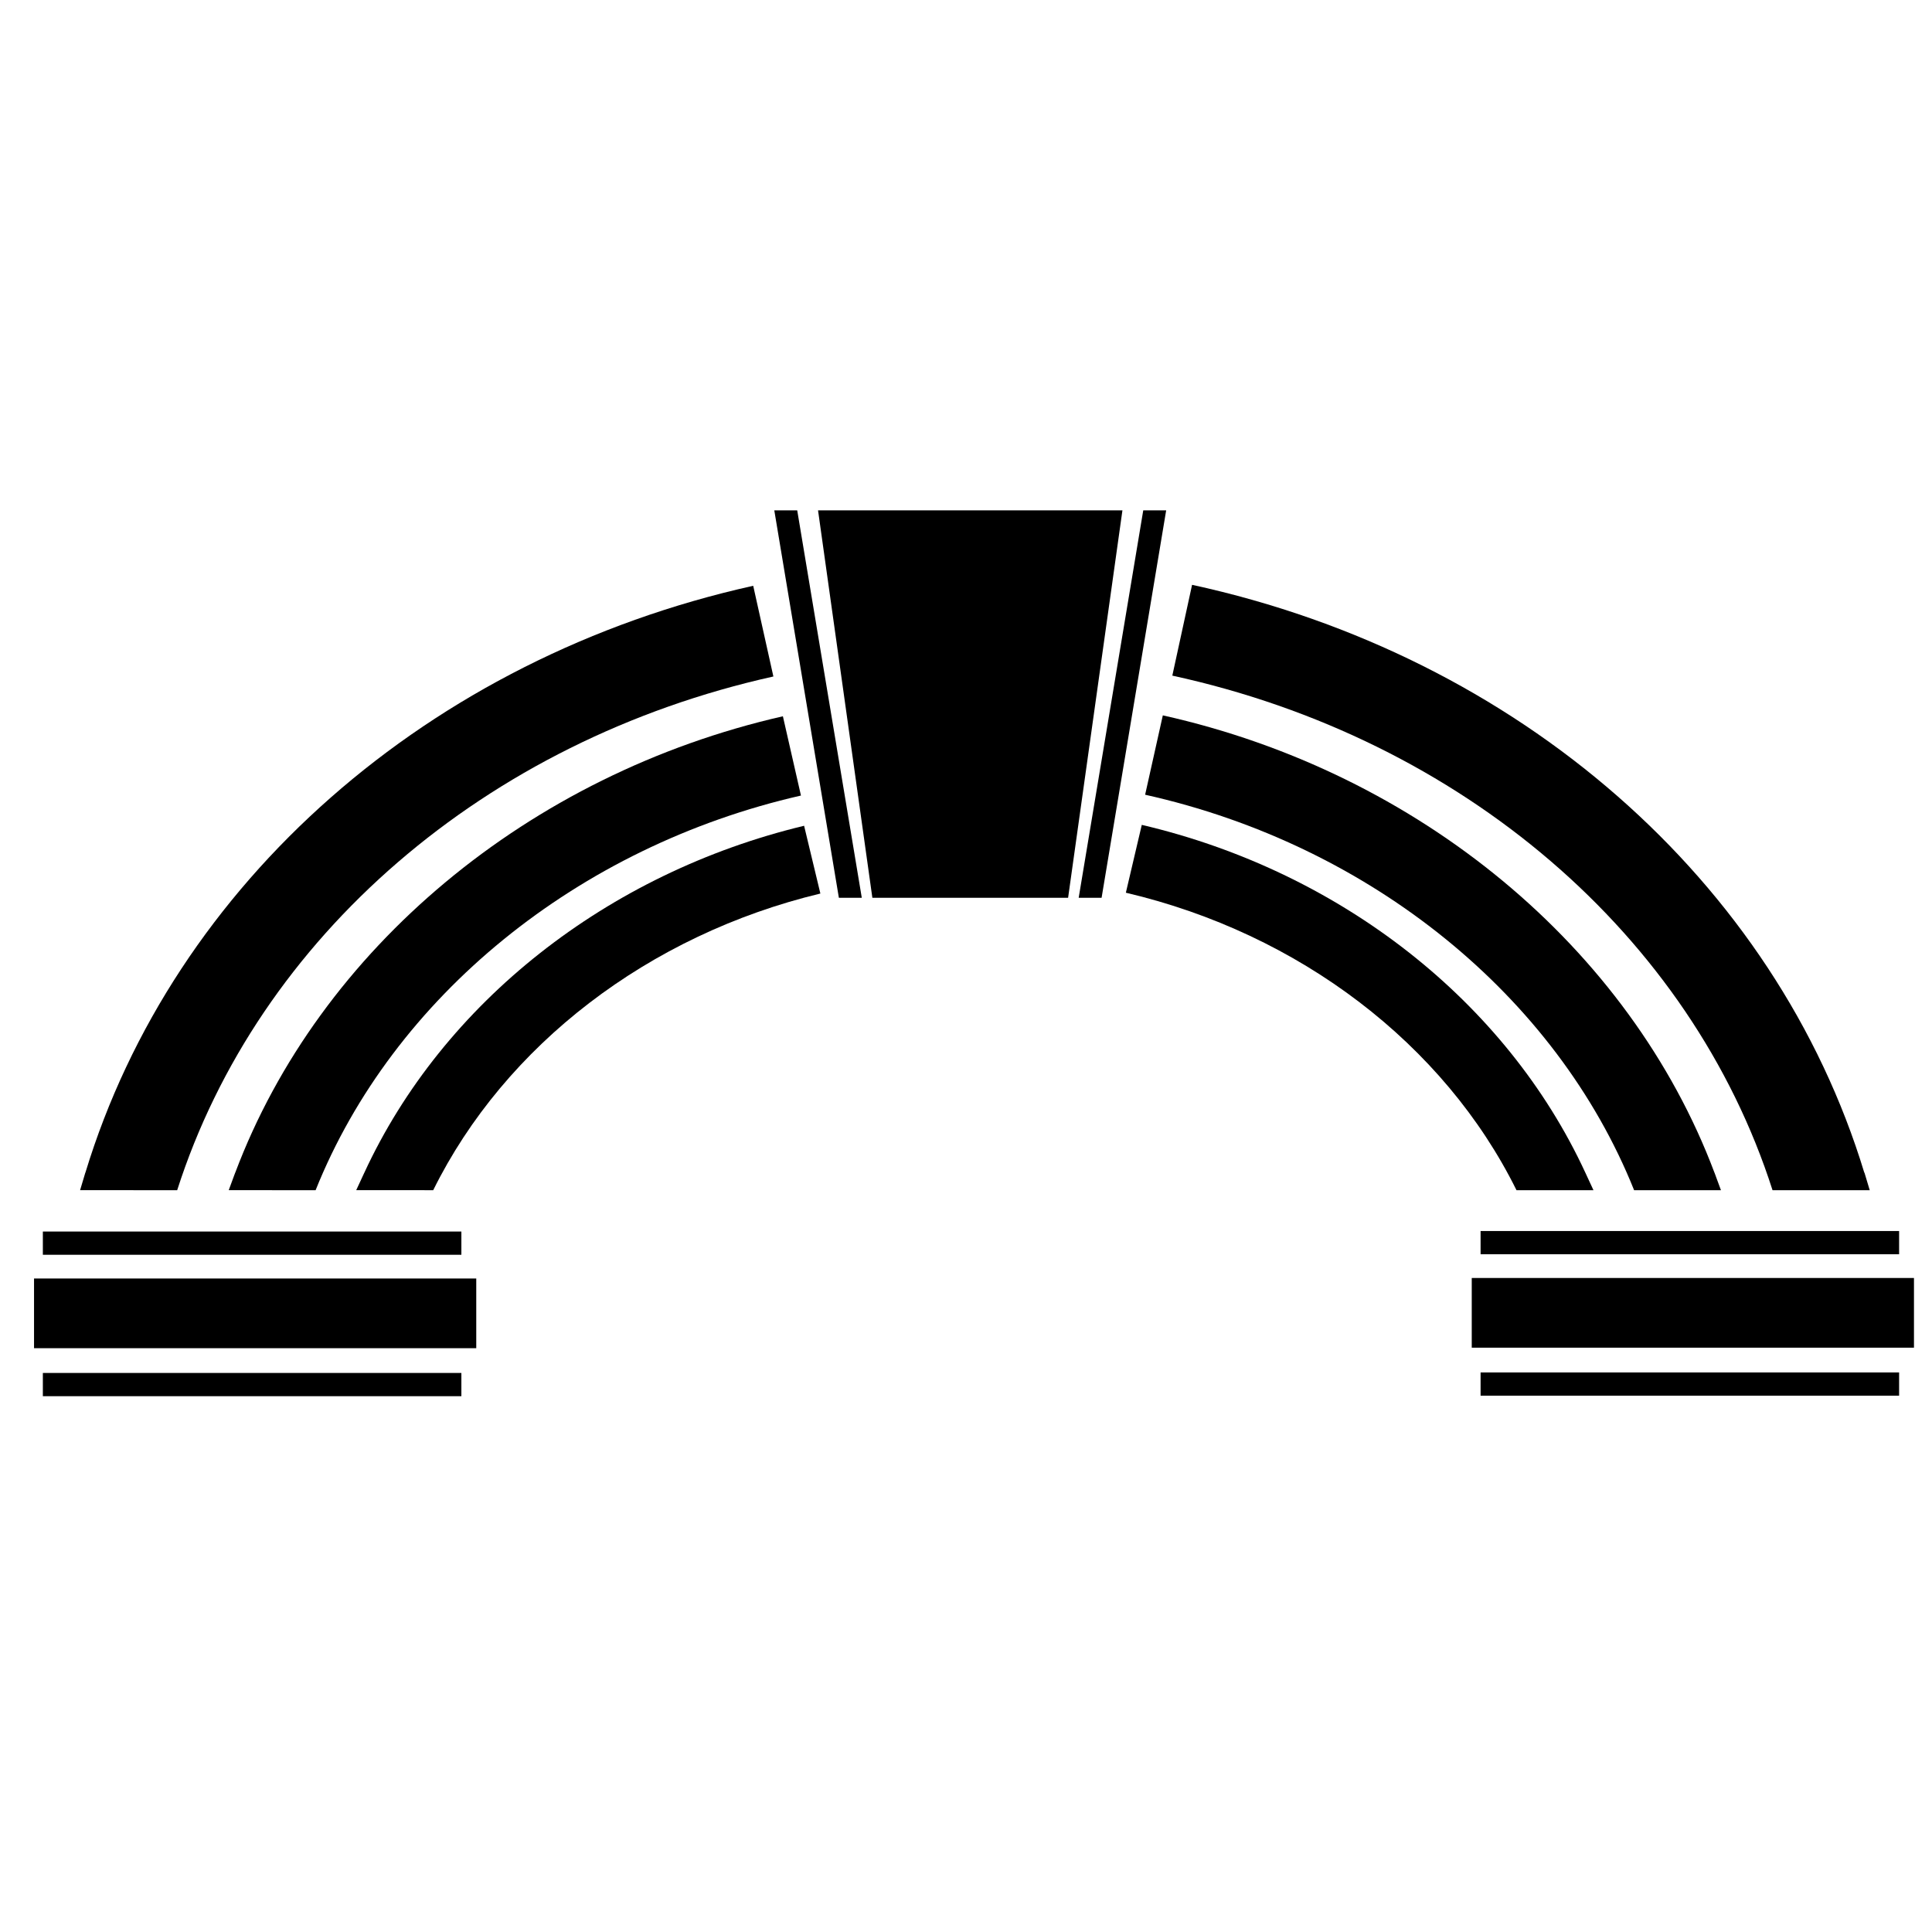
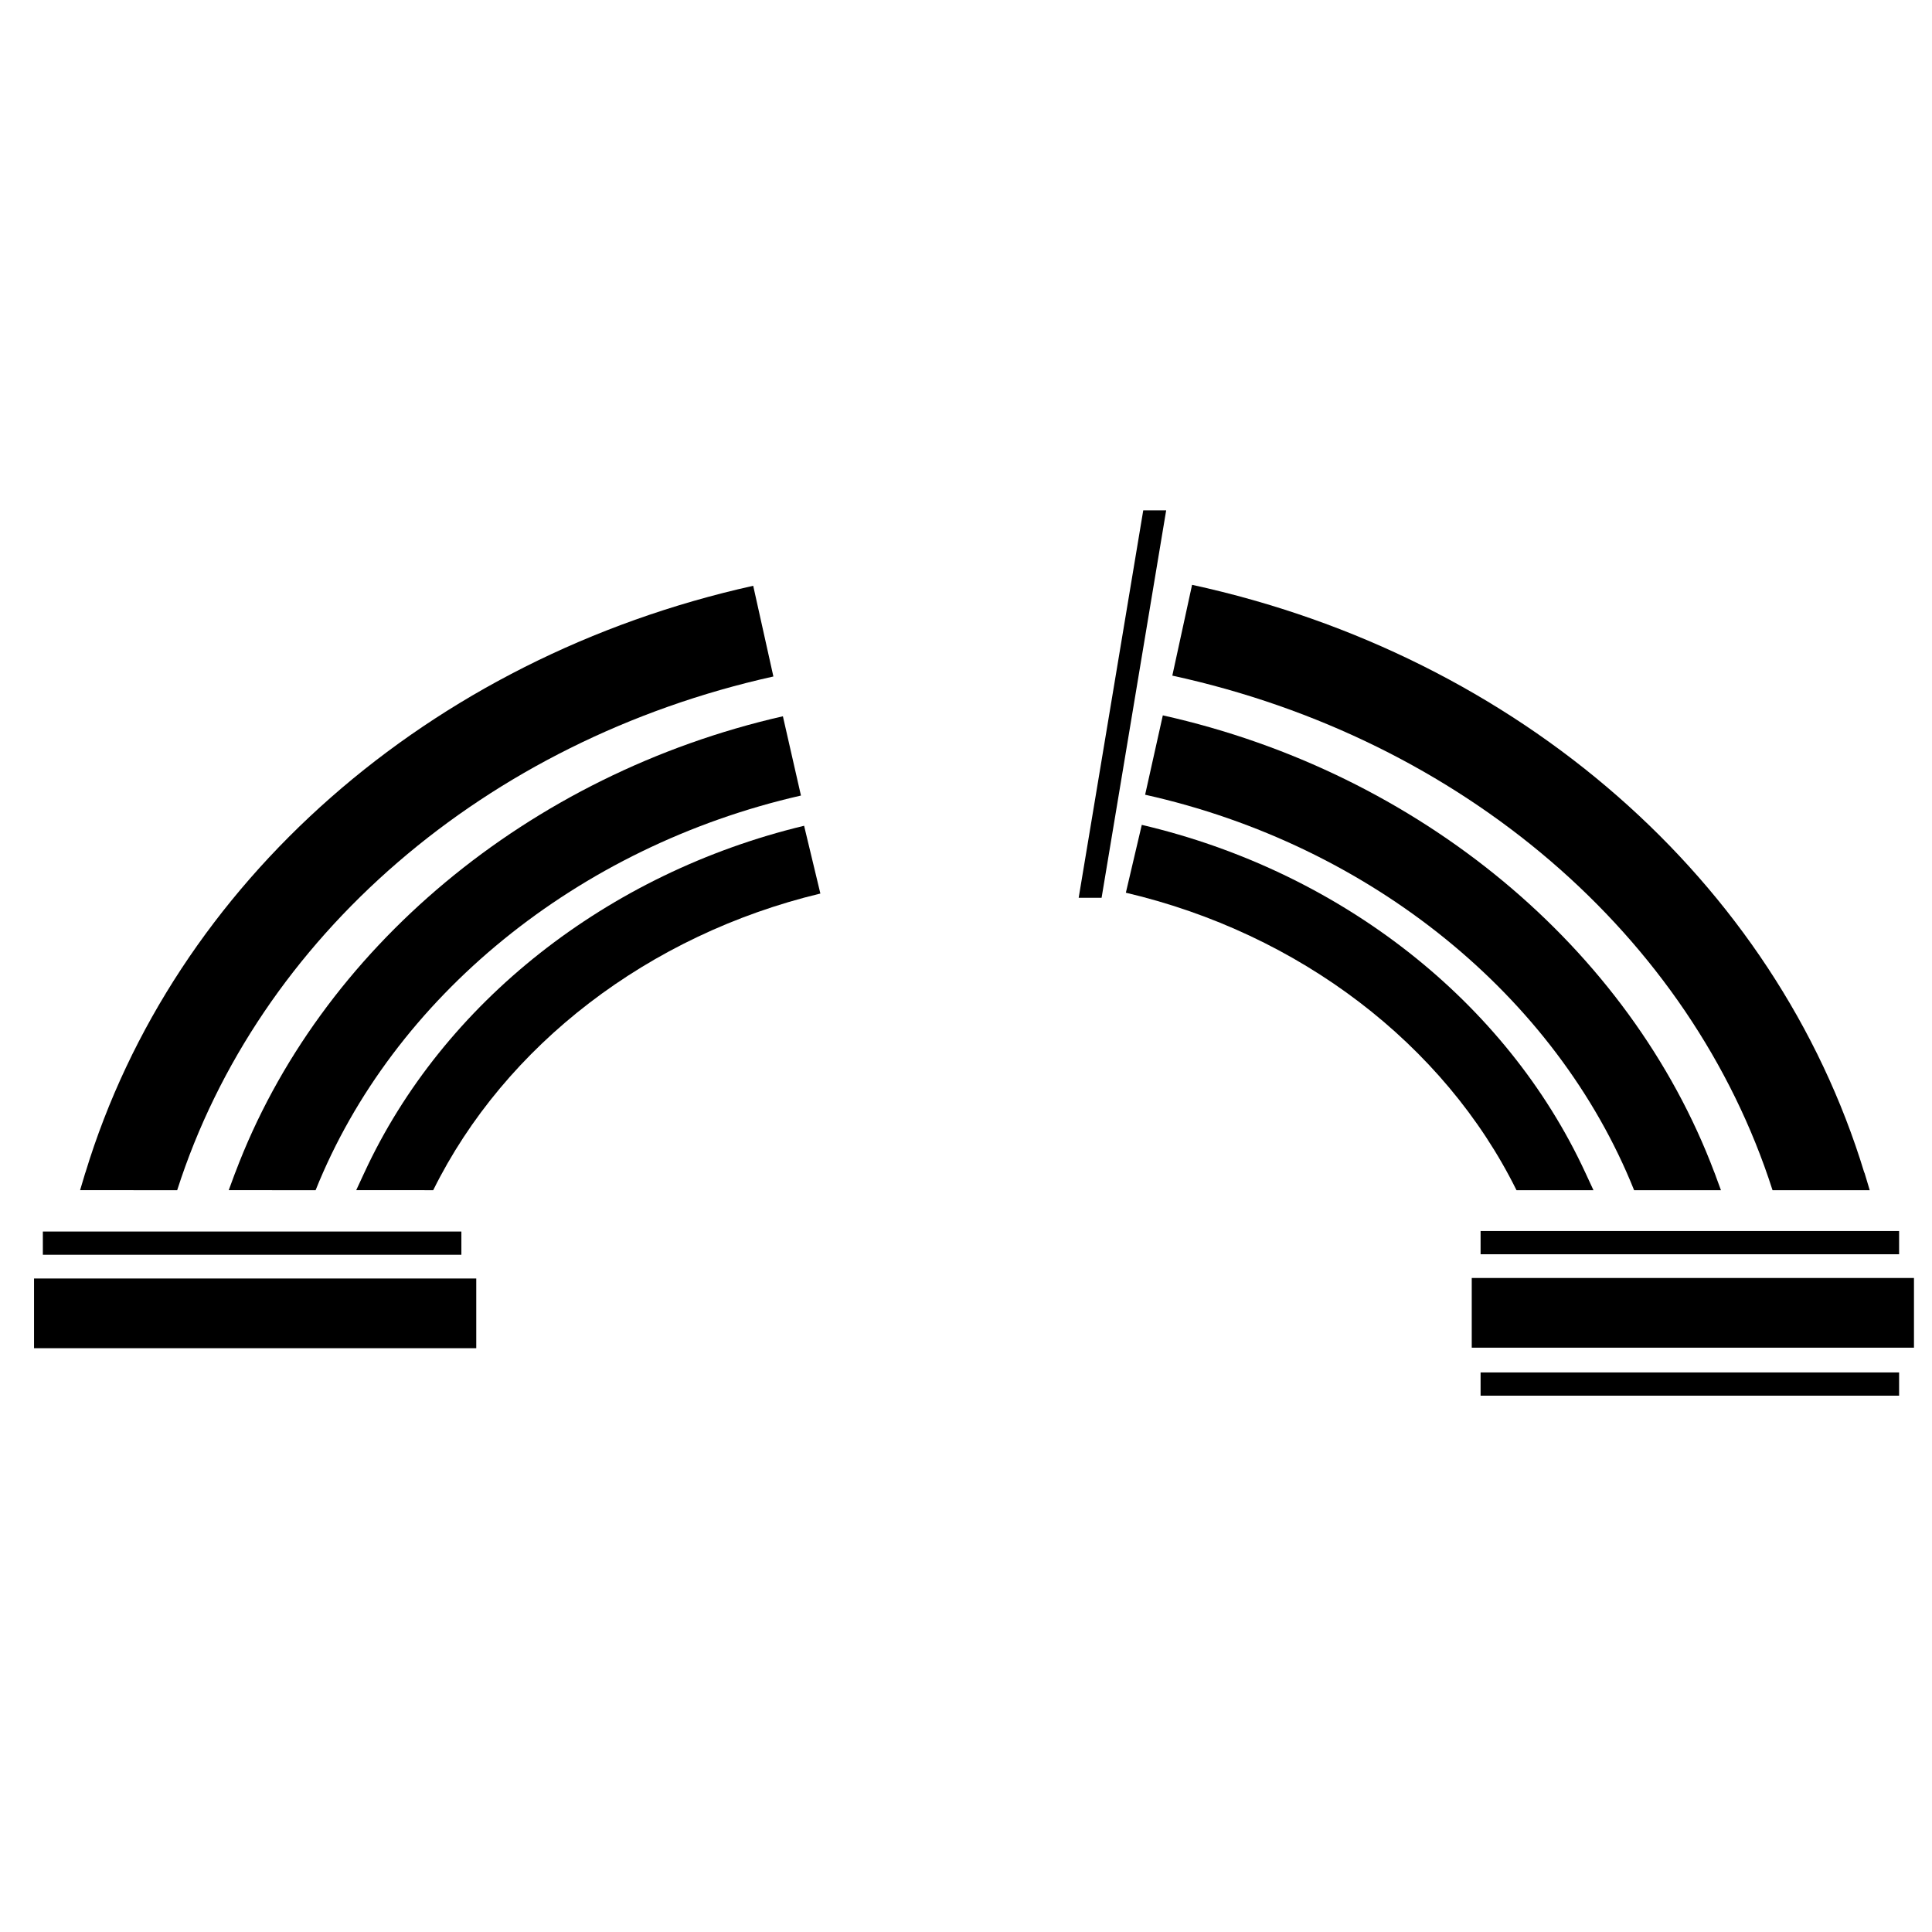
<svg xmlns="http://www.w3.org/2000/svg" version="1.1" id="Layer_1" x="0px" y="0px" viewBox="0 0 1200 1200" style="enable-background:new 0 0 1200 1200;" xml:space="preserve">
  <g>
    <rect x="21.14" y="794.1" width="274.67" height="43.29" />
-     <rect x="26.62" y="852.77" width="259.95" height="14.43" />
    <path d="M146.12,728.36l-0.03-0.01l-0.62,1.68c-0.06,0.15-0.12,0.3-0.18,0.46l0.01,0l-3.23,8.75l26.91,0l0.01,0.01h27.04   c48.09-120.02,162.72-213.5,301.46-245.12l-11.22-49.24C328.54,480.84,198.44,589.35,146.12,728.36z" />
    <rect x="26.62" y="764.93" width="259.95" height="14.43" />
    <path d="M1100.95,739.25l14.33,0l-0.01,0h46.05l-3.27-10.89l-0.1,0.02c-55.14-181.23-214.84-321.03-417.53-365.14l-12.27,56.4   C908.18,458.82,1050.21,580.88,1100.95,739.25z" />
    <path d="M699.29,554.48c107.64,25.25,197.73,94.03,242.63,184.77l47.81,0l-5.05-10.89c-49.15-106.33-152.14-187.08-275.5-216.02   L699.29,554.48z" />
    <rect x="919.62" y="764.61" width="259.95" height="14.43" />
    <path d="M1065.35,729.57l-0.45-1.22l-0.02,0.01c-52.65-139.88-183.7-248.62-342.63-284.03l-10.99,49.29   c139.83,31.16,255.31,124.84,303.71,245.63h7.14h19.9h26.9l-3.23-8.76l0.02-0.01C1065.59,730.18,1065.46,729.88,1065.35,729.57z" />
    <path d="M499.44,512.9c-122.25,29.39-224.36,109.93-273.13,215.45l0.03,0.01l-0.04-0.01l-5.05,10.89l28.62,0h0l19.2,0.01   c44.55-90.04,133.84-158.63,240.48-184.26L499.44,512.9z" />
    <path d="M95.78,739.25L95.78,739.25l14.27,0c50.46-157.47,191.54-279.32,370.31-319.07l-12.53-56.34   C266.53,408.6,107.87,548.16,53.04,728.37L53,728.35l-0.75,2.51c-0.01,0.05-0.03,0.09-0.04,0.14l0,0l-2.47,8.24L95.78,739.25z" />
-     <polygon points="480.93,317 521.04,557.62 535.27,557.62 495.17,317  " />
    <polygon points="684.22,557.62 724.33,317 710.09,317 669.99,557.62  " />
    <rect x="914.13" y="793.78" width="274.67" height="43.29" />
    <rect x="919.62" y="852.45" width="259.95" height="14.43" />
-     <polygon points="697.16,317 508.1,317 541.84,557.62 663.42,557.62  " />
  </g>
</svg>